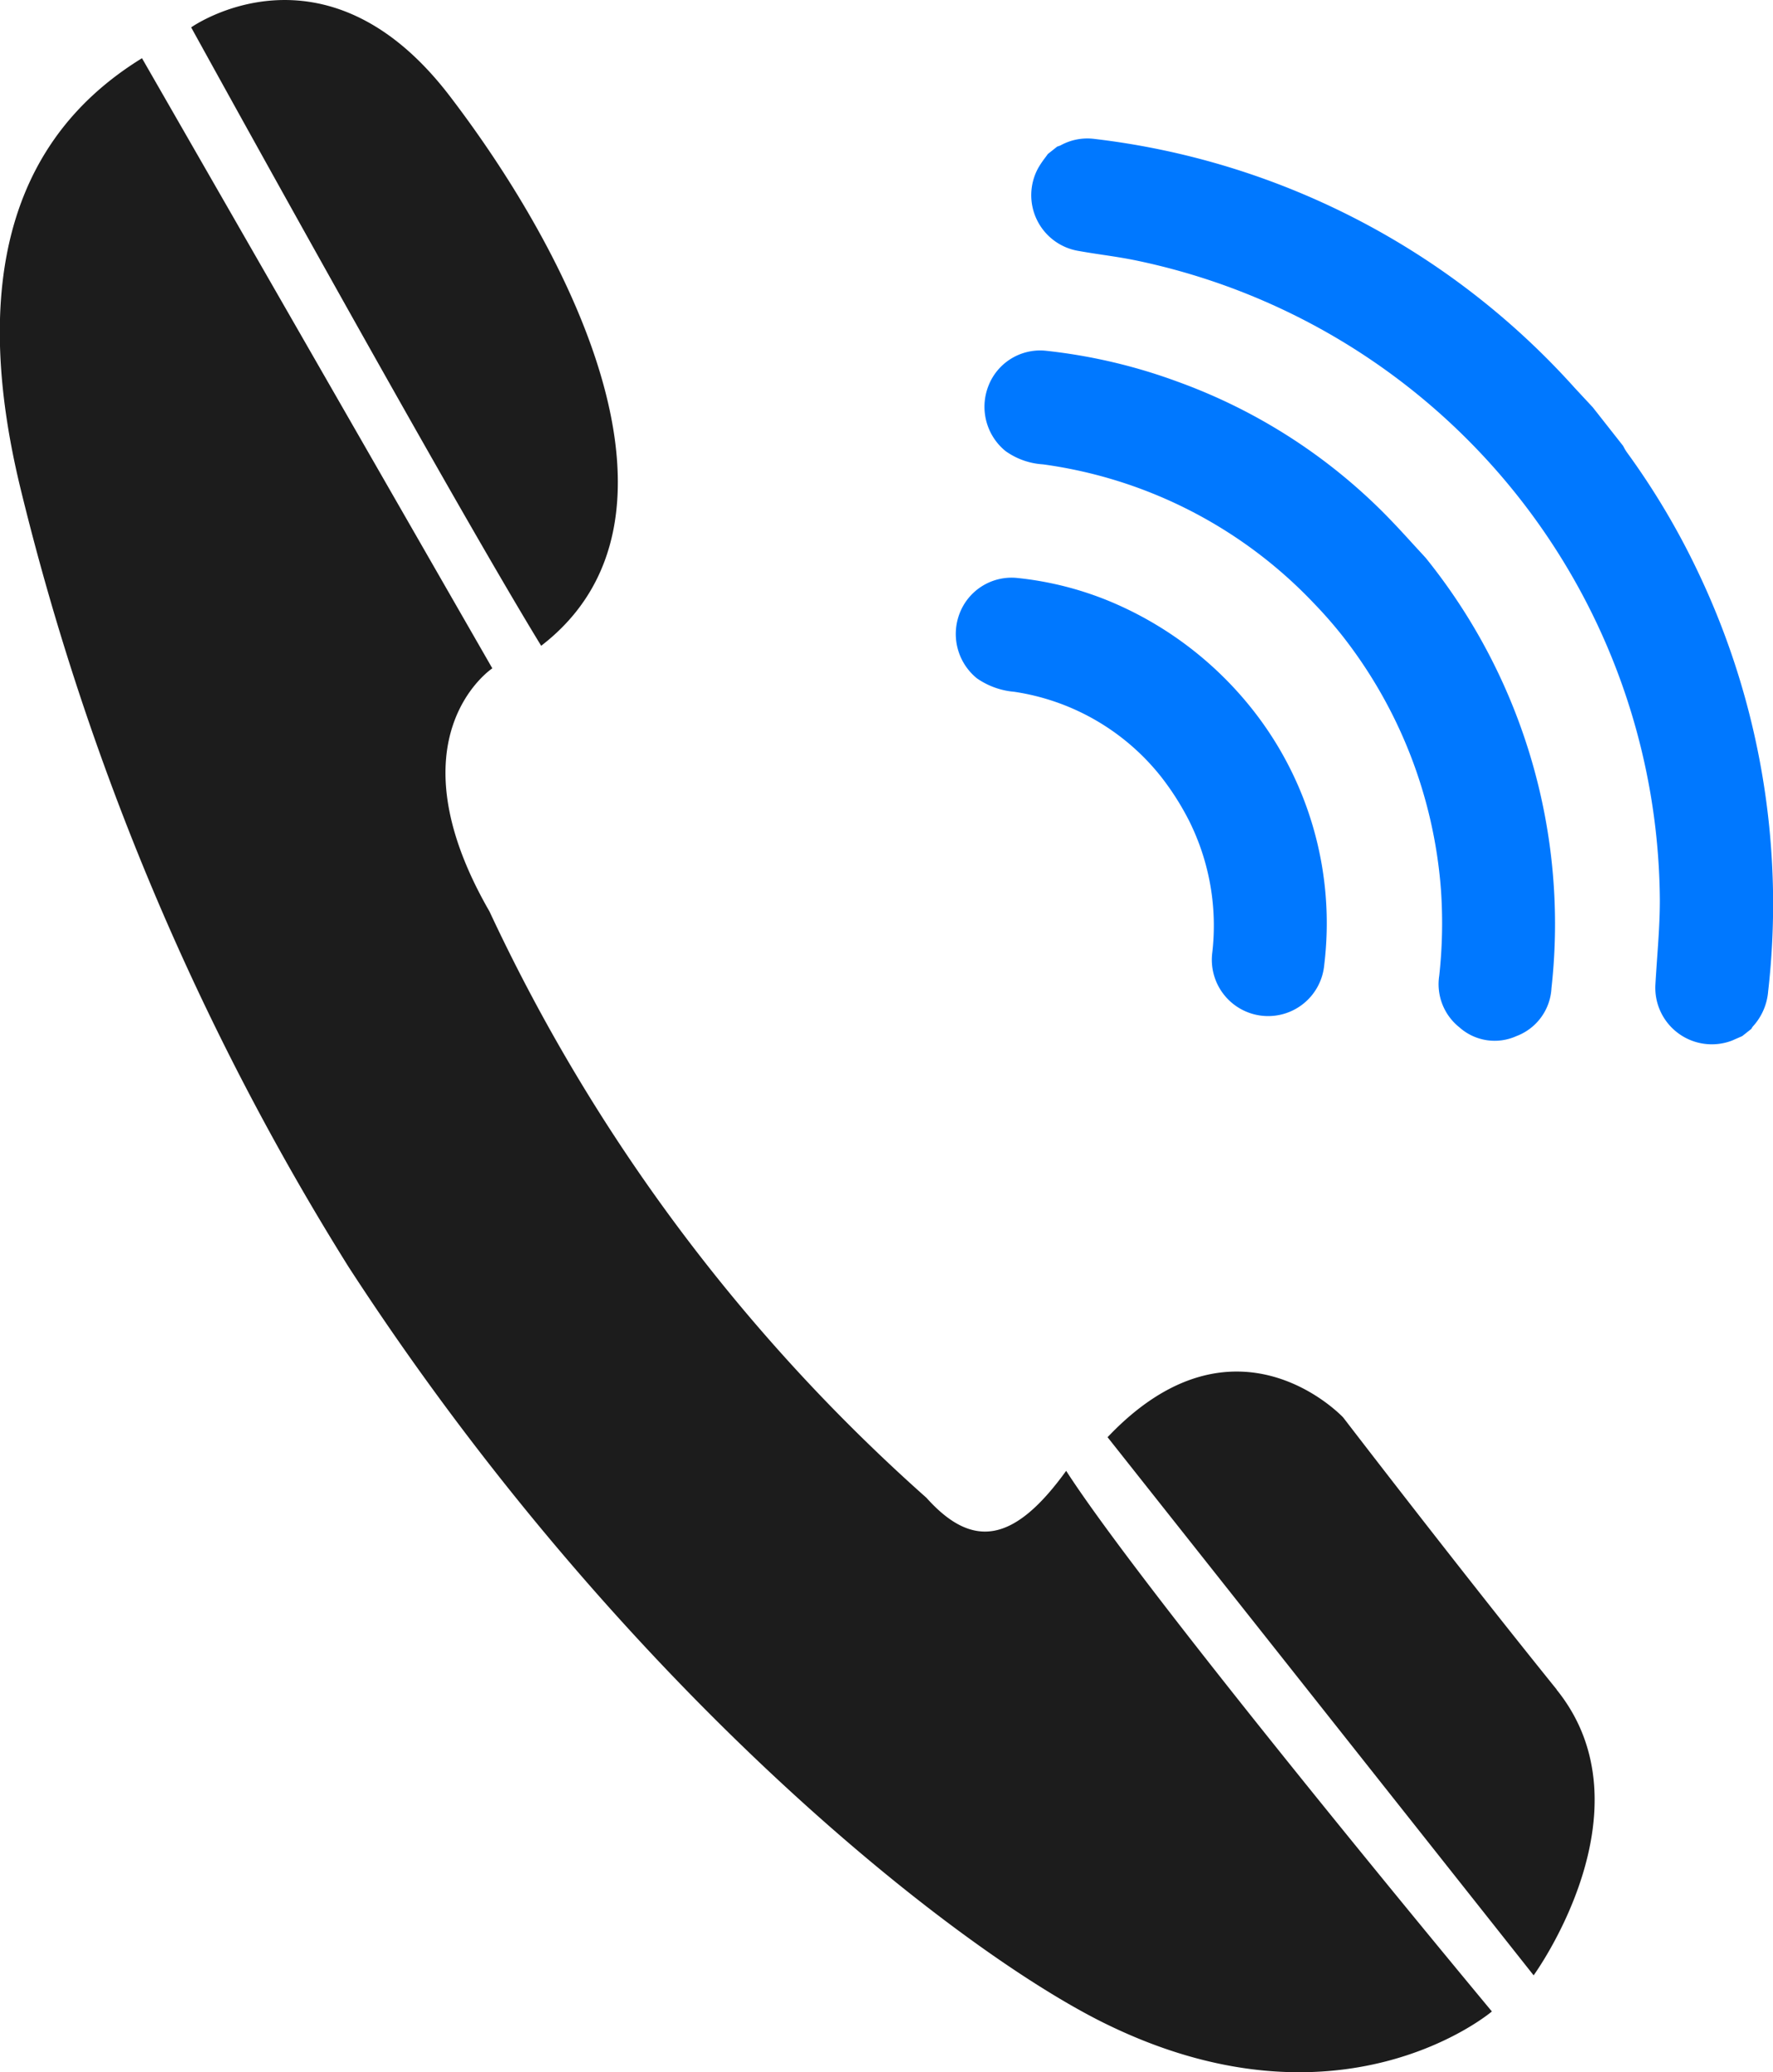
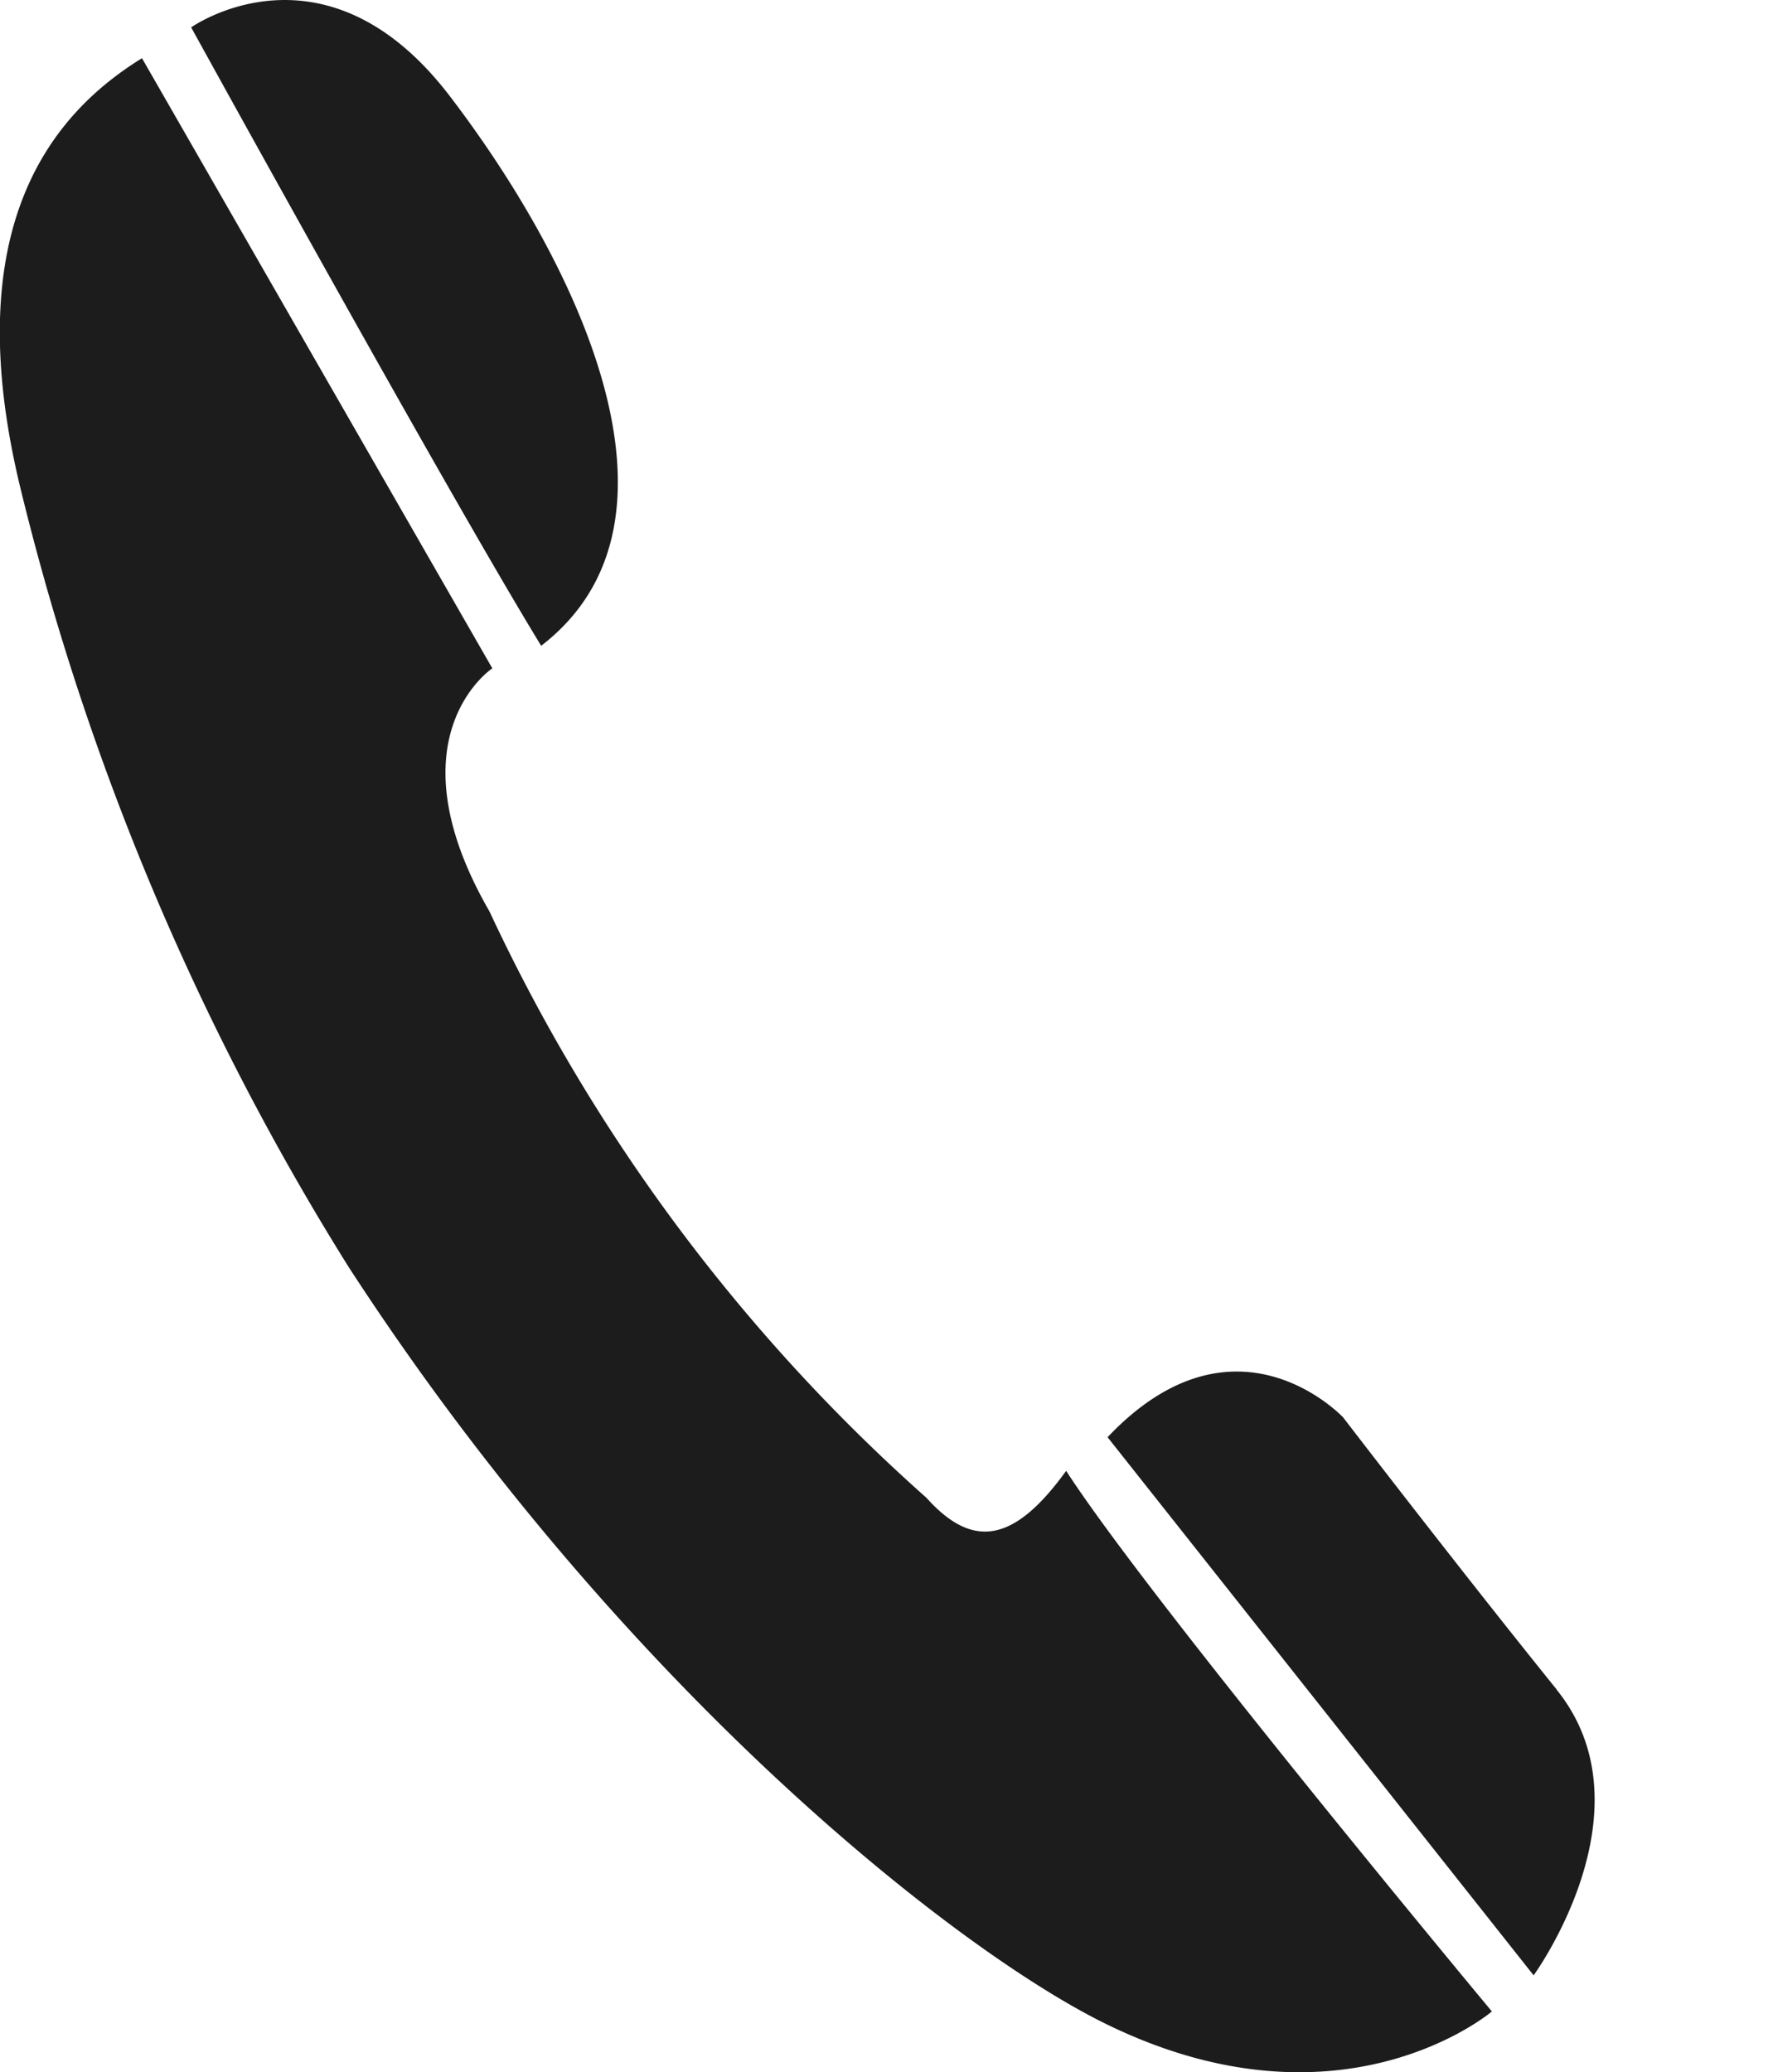
<svg xmlns="http://www.w3.org/2000/svg" id="Raggruppa_55" data-name="Raggruppa 55" width="53.894" height="62.976" viewBox="0 0 53.894 62.976">
  <path id="Tracciato_78" data-name="Tracciato 78" d="M1047.334,560.469c-2.92-4.777-10.639-18.794-10.639-18.794s4.059-2.882,7.858,2.084S1052.3,556.651,1047.334,560.469Zm11.719,25.9a54.781,54.781,0,0,1-13.289-17.824c-3.061-5.309.085-7.391.085-7.391L1035.2,542.612c-2.712,1.673-5.624,5.091-3.7,13.045a80.508,80.508,0,0,0,9.982,23.692c8.122,12.512,18.1,20.5,22.813,22.9,7.287,3.689,11.938-.276,11.938-.276s-10.408-12.5-12.941-16.43C1061.716,587.725,1060.461,587.935,1059.054,586.372Zm19.15,5.82c-2.954-3.659-6.49-8.268-6.49-8.268s-3.27-3.508-7.162.6l12.951,16.354S1081.16,595.856,1078.2,592.192Z" transform="translate(-1030.884 -540.843)" fill="#1c1c1c" />
-   <path id="Tracciato_79" data-name="Tracciato 79" d="M1085.906,554.019l.172.185.919,1.168.024.042a1.238,1.238,0,0,0,.088.149,22.712,22.712,0,0,1,2.155,3.618,23.44,23.44,0,0,1,2.144,12.778,1.788,1.788,0,0,1-.454,1.05.328.328,0,0,0-.054.083l-.281.222-.083.036c-.075.033-.15.066-.228.1a1.718,1.718,0,0,1-2.326-1.716c.015-.259.033-.519.051-.778.042-.59.085-1.2.083-1.8a19.987,19.987,0,0,0-15.848-19.4c-.365-.078-.737-.135-1.1-.189-.247-.037-.5-.076-.75-.121a1.717,1.717,0,0,1-1.2-2.51,2.756,2.756,0,0,1,.2-.3c.032-.043.064-.086.095-.13l.286-.227a.581.581,0,0,0,.112-.042,1.687,1.687,0,0,1,1.01-.191,23.265,23.265,0,0,1,14.61,7.57C1085.657,553.752,1085.782,553.886,1085.906,554.019ZM1081,558.78c-.1-.11-.222-.241-.353-.384-.334-.367-.75-.824-1.191-1.246a17.024,17.024,0,0,0-6-3.726,16.716,16.716,0,0,0-4.03-.942,1.687,1.687,0,0,0-1.722,1.079,1.737,1.737,0,0,0,.255,1.7,1.692,1.692,0,0,0,.273.276,2.186,2.186,0,0,0,1.132.4,13.938,13.938,0,0,1,8.233,4.219,13.278,13.278,0,0,1,.876,1,14.231,14.231,0,0,1,2.989,7.7,14.571,14.571,0,0,1-.052,2.624,1.675,1.675,0,0,0,.613,1.566,1.609,1.609,0,0,0,1.734.267,1.649,1.649,0,0,0,1.065-1.455A17.711,17.711,0,0,0,1081,558.78Zm-5.14,4.77a10.851,10.851,0,0,0-4.187-3.33,10.013,10.013,0,0,0-3.131-.834,1.692,1.692,0,0,0-1.715,1.093,1.736,1.736,0,0,0,.529,1.96,2.328,2.328,0,0,0,1.136.41,7.01,7.01,0,0,1,4.466,2.585,8.232,8.232,0,0,1,.848,1.333,7.132,7.132,0,0,1,.7,4.061,1.712,1.712,0,1,0,3.409.32A10.472,10.472,0,0,0,1075.86,563.55Z" transform="translate(-1037.662 -541.825)" fill="#0078ff" />
</svg>